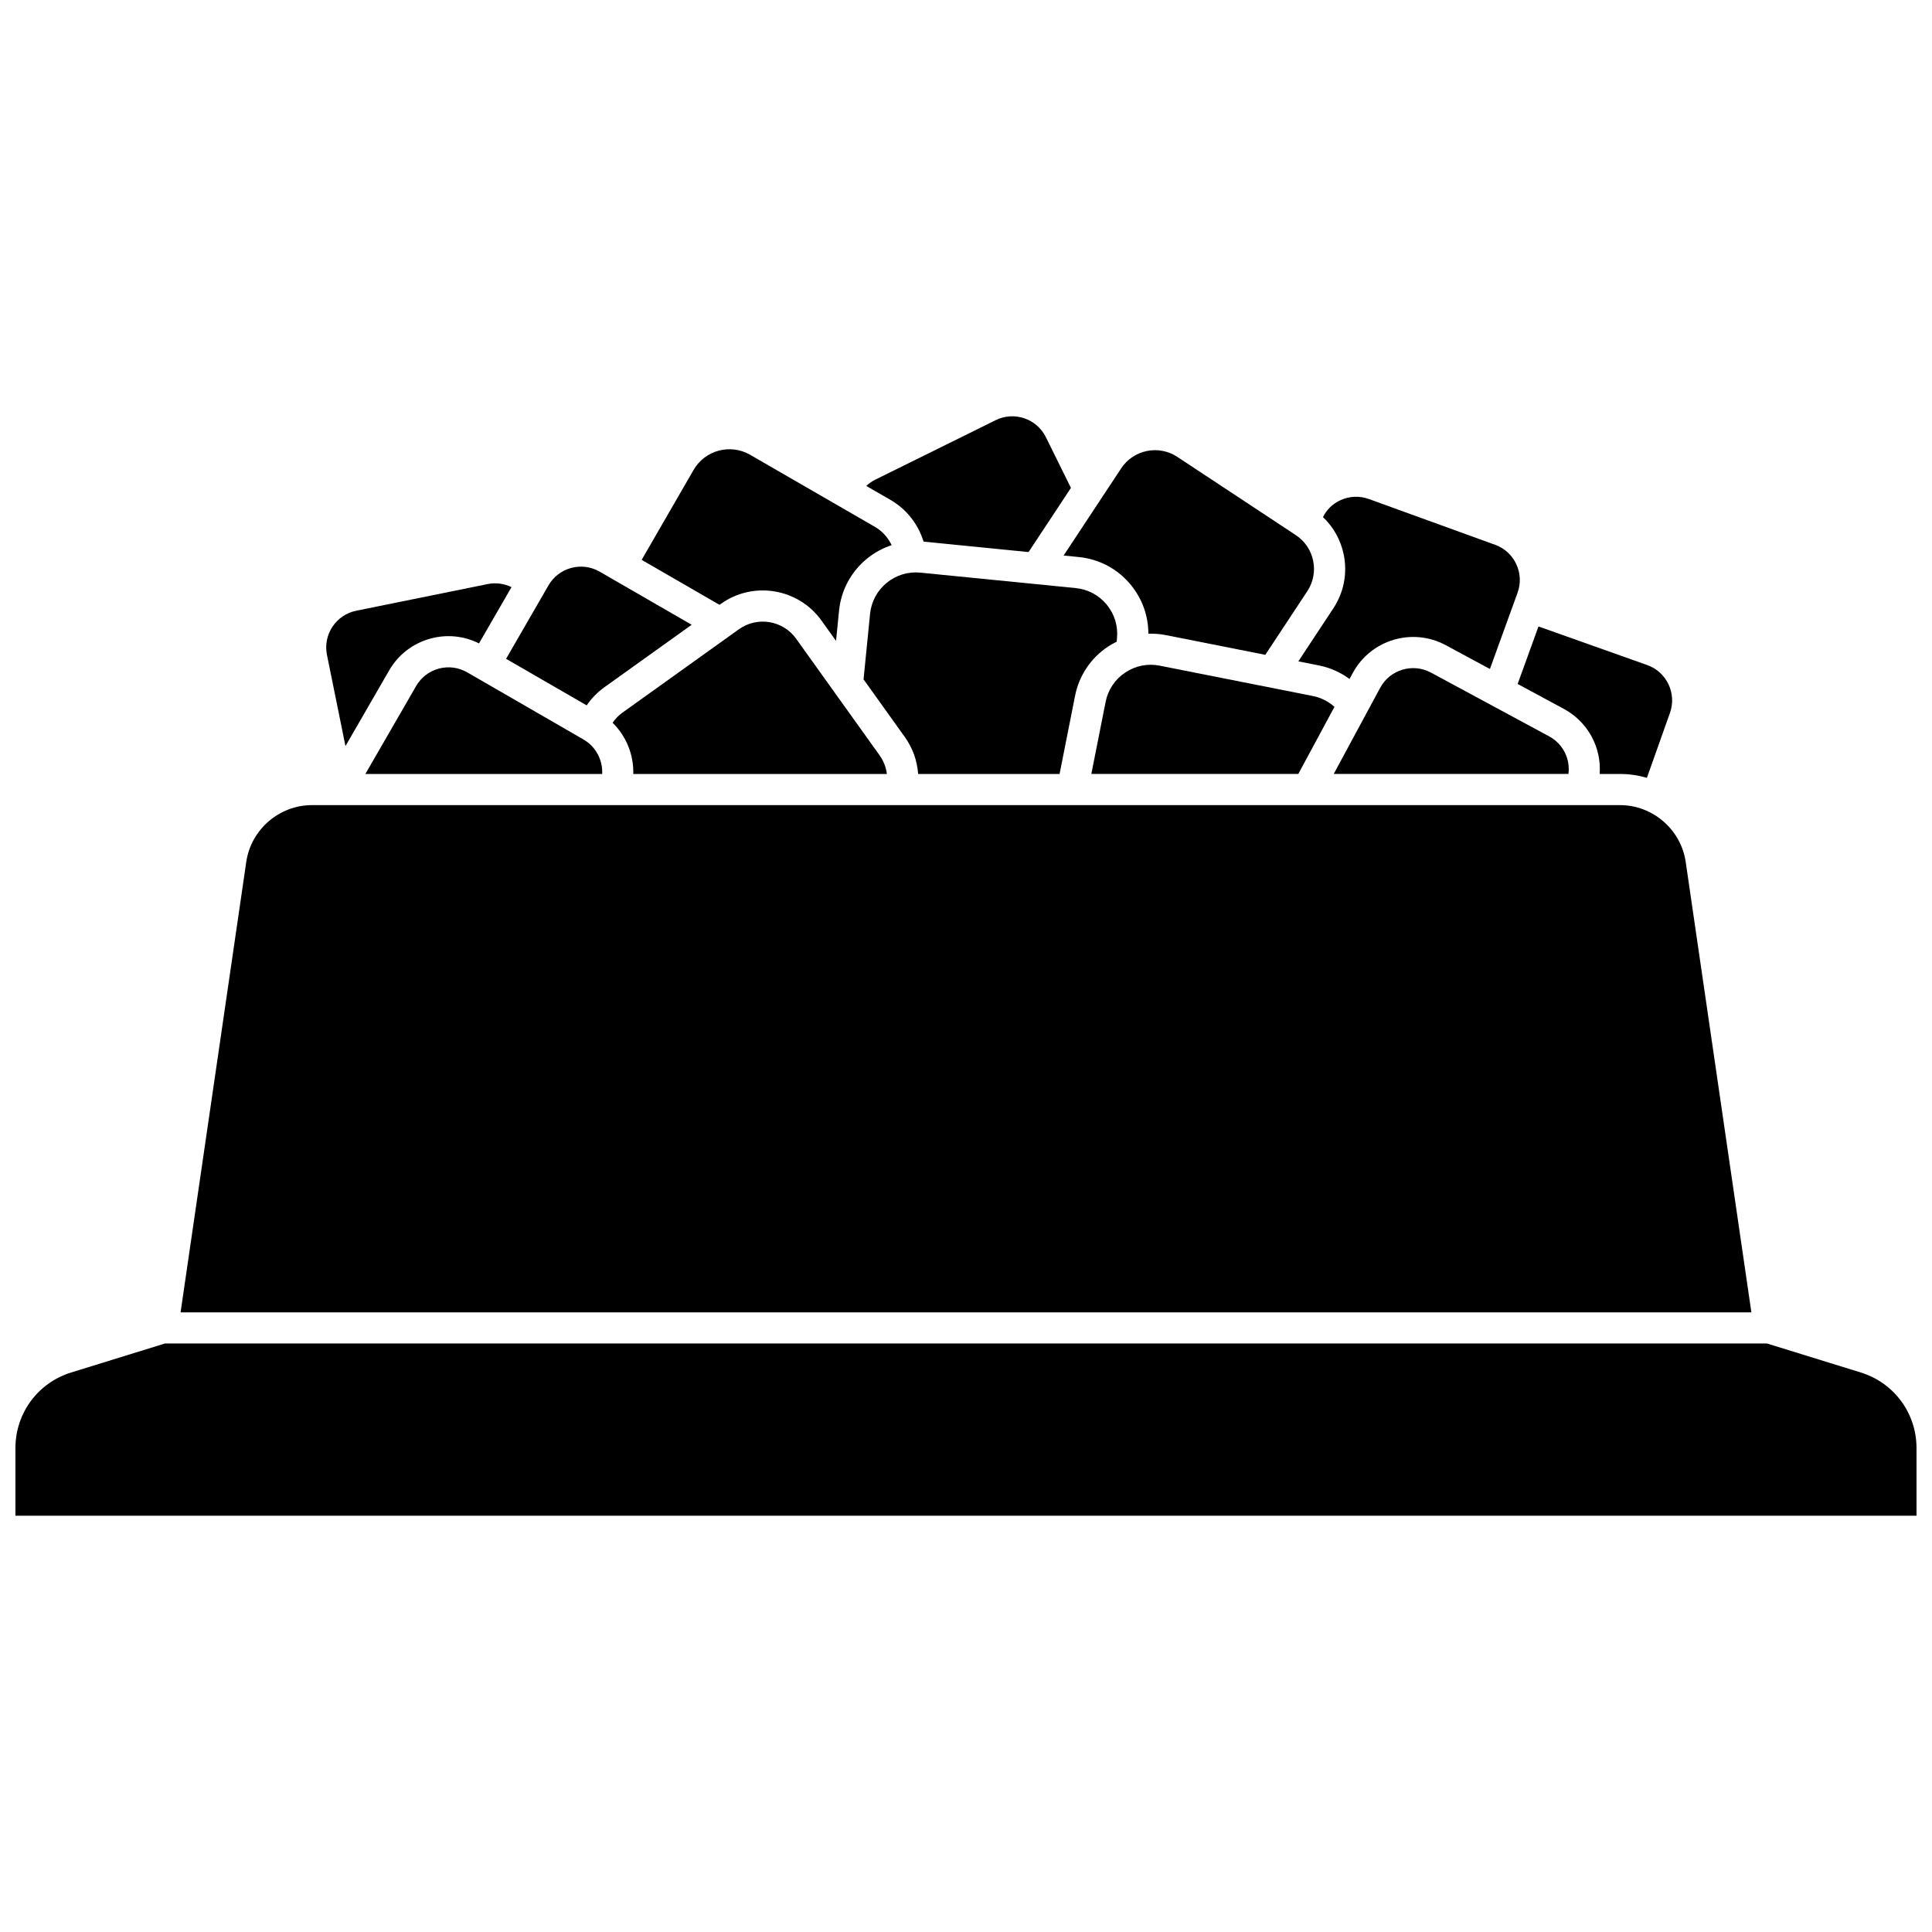
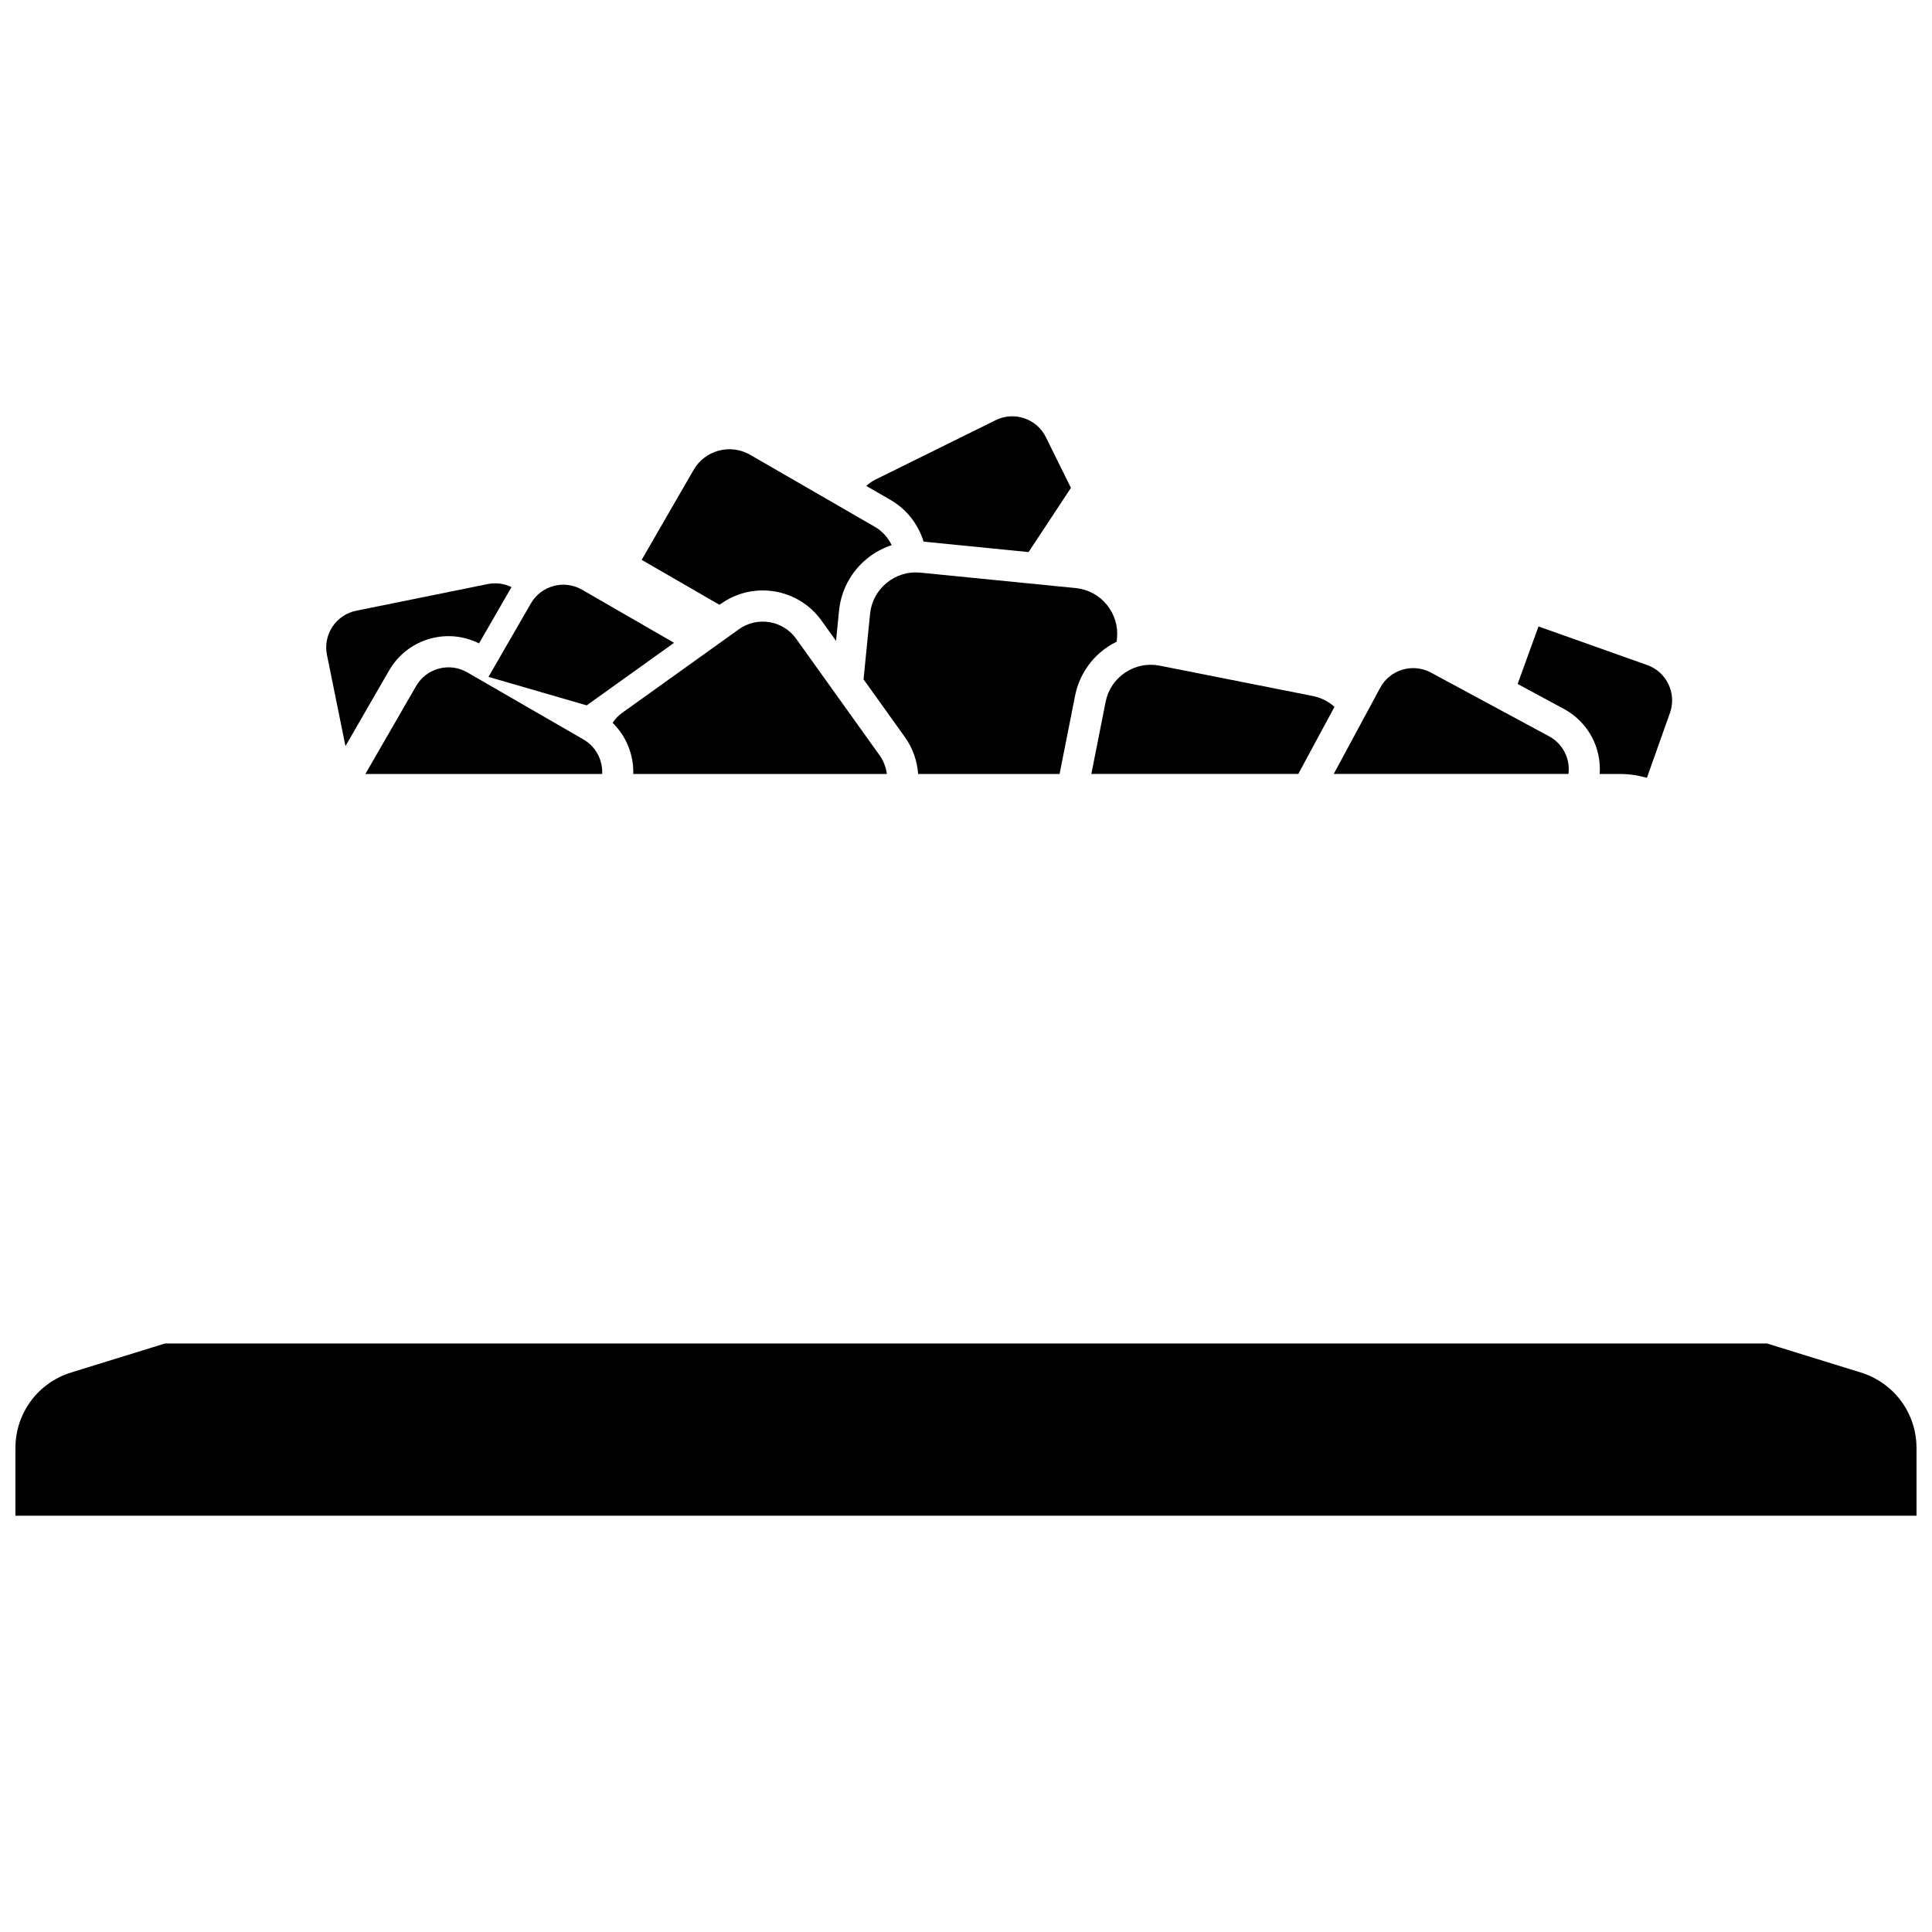
<svg xmlns="http://www.w3.org/2000/svg" width="800px" height="800px" version="1.1" viewBox="144 144 512 512">
  <defs>
    <clipPath id="a">
      <path d="m148.09 500h503.81v46h-503.81z" />
    </clipPath>
  </defs>
  <path d="m554.52 339.13-31.312-16.887c-4.812-2.594-10.844-0.793-13.441 4.023l-12.316 22.84h62.203c0.52-3.977-1.43-7.981-5.133-9.977z" />
  <path d="m497.65 331.32c-1.617-1.445-3.59-2.449-5.754-2.875l-40.559-8.035c-3.199-0.637-6.449 0.016-9.156 1.828-2.711 1.812-4.547 4.57-5.18 7.769l-3.785 19.098h54.848z" />
-   <path d="m497.34 305.23-9.266 14.035 5.434 1.078c2.977 0.59 5.738 1.832 8.133 3.594l0.859-1.59c4.758-8.824 15.805-12.129 24.629-7.375l11.715 6.316 7.324-20.203c0.902-2.492 0.781-5.184-0.34-7.586-1.121-2.398-3.113-4.219-5.606-5.121l-33.441-12.129c-2.519-0.914-5.234-0.785-7.656 0.355-2.016 0.953-3.59 2.504-4.519 4.434 2.785 2.648 4.703 6.07 5.492 9.918 1.02 4.969 0.039 10.039-2.758 14.273z" />
  <path d="m387.31 349.11h37.488l4.102-20.703c1.062-5.359 4.148-9.988 8.691-13.027 0.754-0.504 1.539-0.934 2.336-1.328l0.086-0.855c0.324-3.242-0.637-6.418-2.703-8.941-2.066-2.519-4.988-4.086-8.234-4.41l-41.152-4.09c-3.242-0.324-6.418 0.637-8.941 2.703-2.523 2.066-4.09 4.988-4.41 8.234l-1.723 17.344 10.949 15.297c2.086 2.918 3.269 6.289 3.512 9.777z" />
  <path d="m558.43 331.86c6.461 3.484 10 10.301 9.504 17.25h5.387c2.457 0 4.848 0.363 7.125 1.023l6.113-17.215c1.832-5.156-0.875-10.84-6.027-12.668l-28.816-10.234-5.523 15.242z" />
  <path d="m339.82 310.76-30.867 22.098c-1.039 0.742-1.902 1.66-2.609 2.688 3.637 3.555 5.621 8.5 5.481 13.562h67.203c-0.219-1.773-0.879-3.477-1.949-4.973l-22.098-30.867c-3.488-4.867-10.293-5.996-15.16-2.508z" />
-   <path d="m429.89 291.62c5.441 0.539 10.344 3.168 13.805 7.394 3.023 3.691 4.633 8.219 4.633 12.926 1.531-0.047 3.078 0.062 4.617 0.367l26.375 5.227 11.125-16.852c1.578-2.391 2.133-5.258 1.559-8.066-0.574-2.809-2.211-5.227-4.602-6.805l-31.406-20.738c-4.941-3.262-11.613-1.895-14.871 3.043l-15.254 23.102z" />
  <path d="m235.55 341.72 11.57-20.039c2.43-4.203 6.348-7.215 11.039-8.473 4.324-1.16 8.816-0.68 12.785 1.297l8.609-14.914c-1.934-0.934-4.133-1.25-6.293-0.812l-34.863 7.07c-5.359 1.086-8.836 6.332-7.75 11.695z" />
  <path d="m298.63 339.97-30.809-17.789c-2.293-1.324-4.969-1.676-7.527-0.992-2.559 0.688-4.699 2.328-6.023 4.625l-13.445 23.293h62.754c0.191-3.648-1.66-7.238-4.949-9.137z" />
-   <path d="m590.73 372.42c-1.25-8.582-8.738-15.055-17.41-15.055h-346.65c-8.676 0-16.16 6.473-17.41 15.055l-17.406 119.37h416.28z" />
  <path d="m388.76 287.54 27.82 2.766 11.23-17.012-6.648-13.449c-2.426-4.902-8.387-6.922-13.289-4.5l-31.895 15.758c-0.895 0.441-1.699 1.008-2.406 1.672l6.41 3.699c4.254 2.457 7.367 6.445 8.777 11.066z" />
  <g clip-path="url(#a)">
    <path d="m637.11 507.72-24.824-7.676h-424.59l-24.824 7.676c-8.844 2.734-14.785 10.793-14.785 20.051v17.91h503.81v-17.91c0-9.258-5.941-17.316-14.789-20.051z" />
  </g>
  <path d="m335.02 304.04c8.574-6.137 20.543-4.156 26.68 4.418l3.859 5.391 0.793-7.981c0.539-5.441 3.168-10.344 7.394-13.805 1.973-1.617 4.195-2.812 6.547-3.59-0.941-2.008-2.473-3.719-4.434-4.852l-33.078-19.102c-5.234-3.019-11.949-1.223-14.969 4.012l-13.766 23.84 20.633 11.914z" />
-   <path d="m299.48 330.93c1.254-1.84 2.82-3.461 4.664-4.785l23.152-16.574-24.387-14.078c-4.734-2.734-10.816-1.105-13.551 3.633l-11.242 19.473z" />
+   <path d="m299.48 330.93l23.152-16.574-24.387-14.078c-4.734-2.734-10.816-1.105-13.551 3.633l-11.242 19.473z" />
</svg>